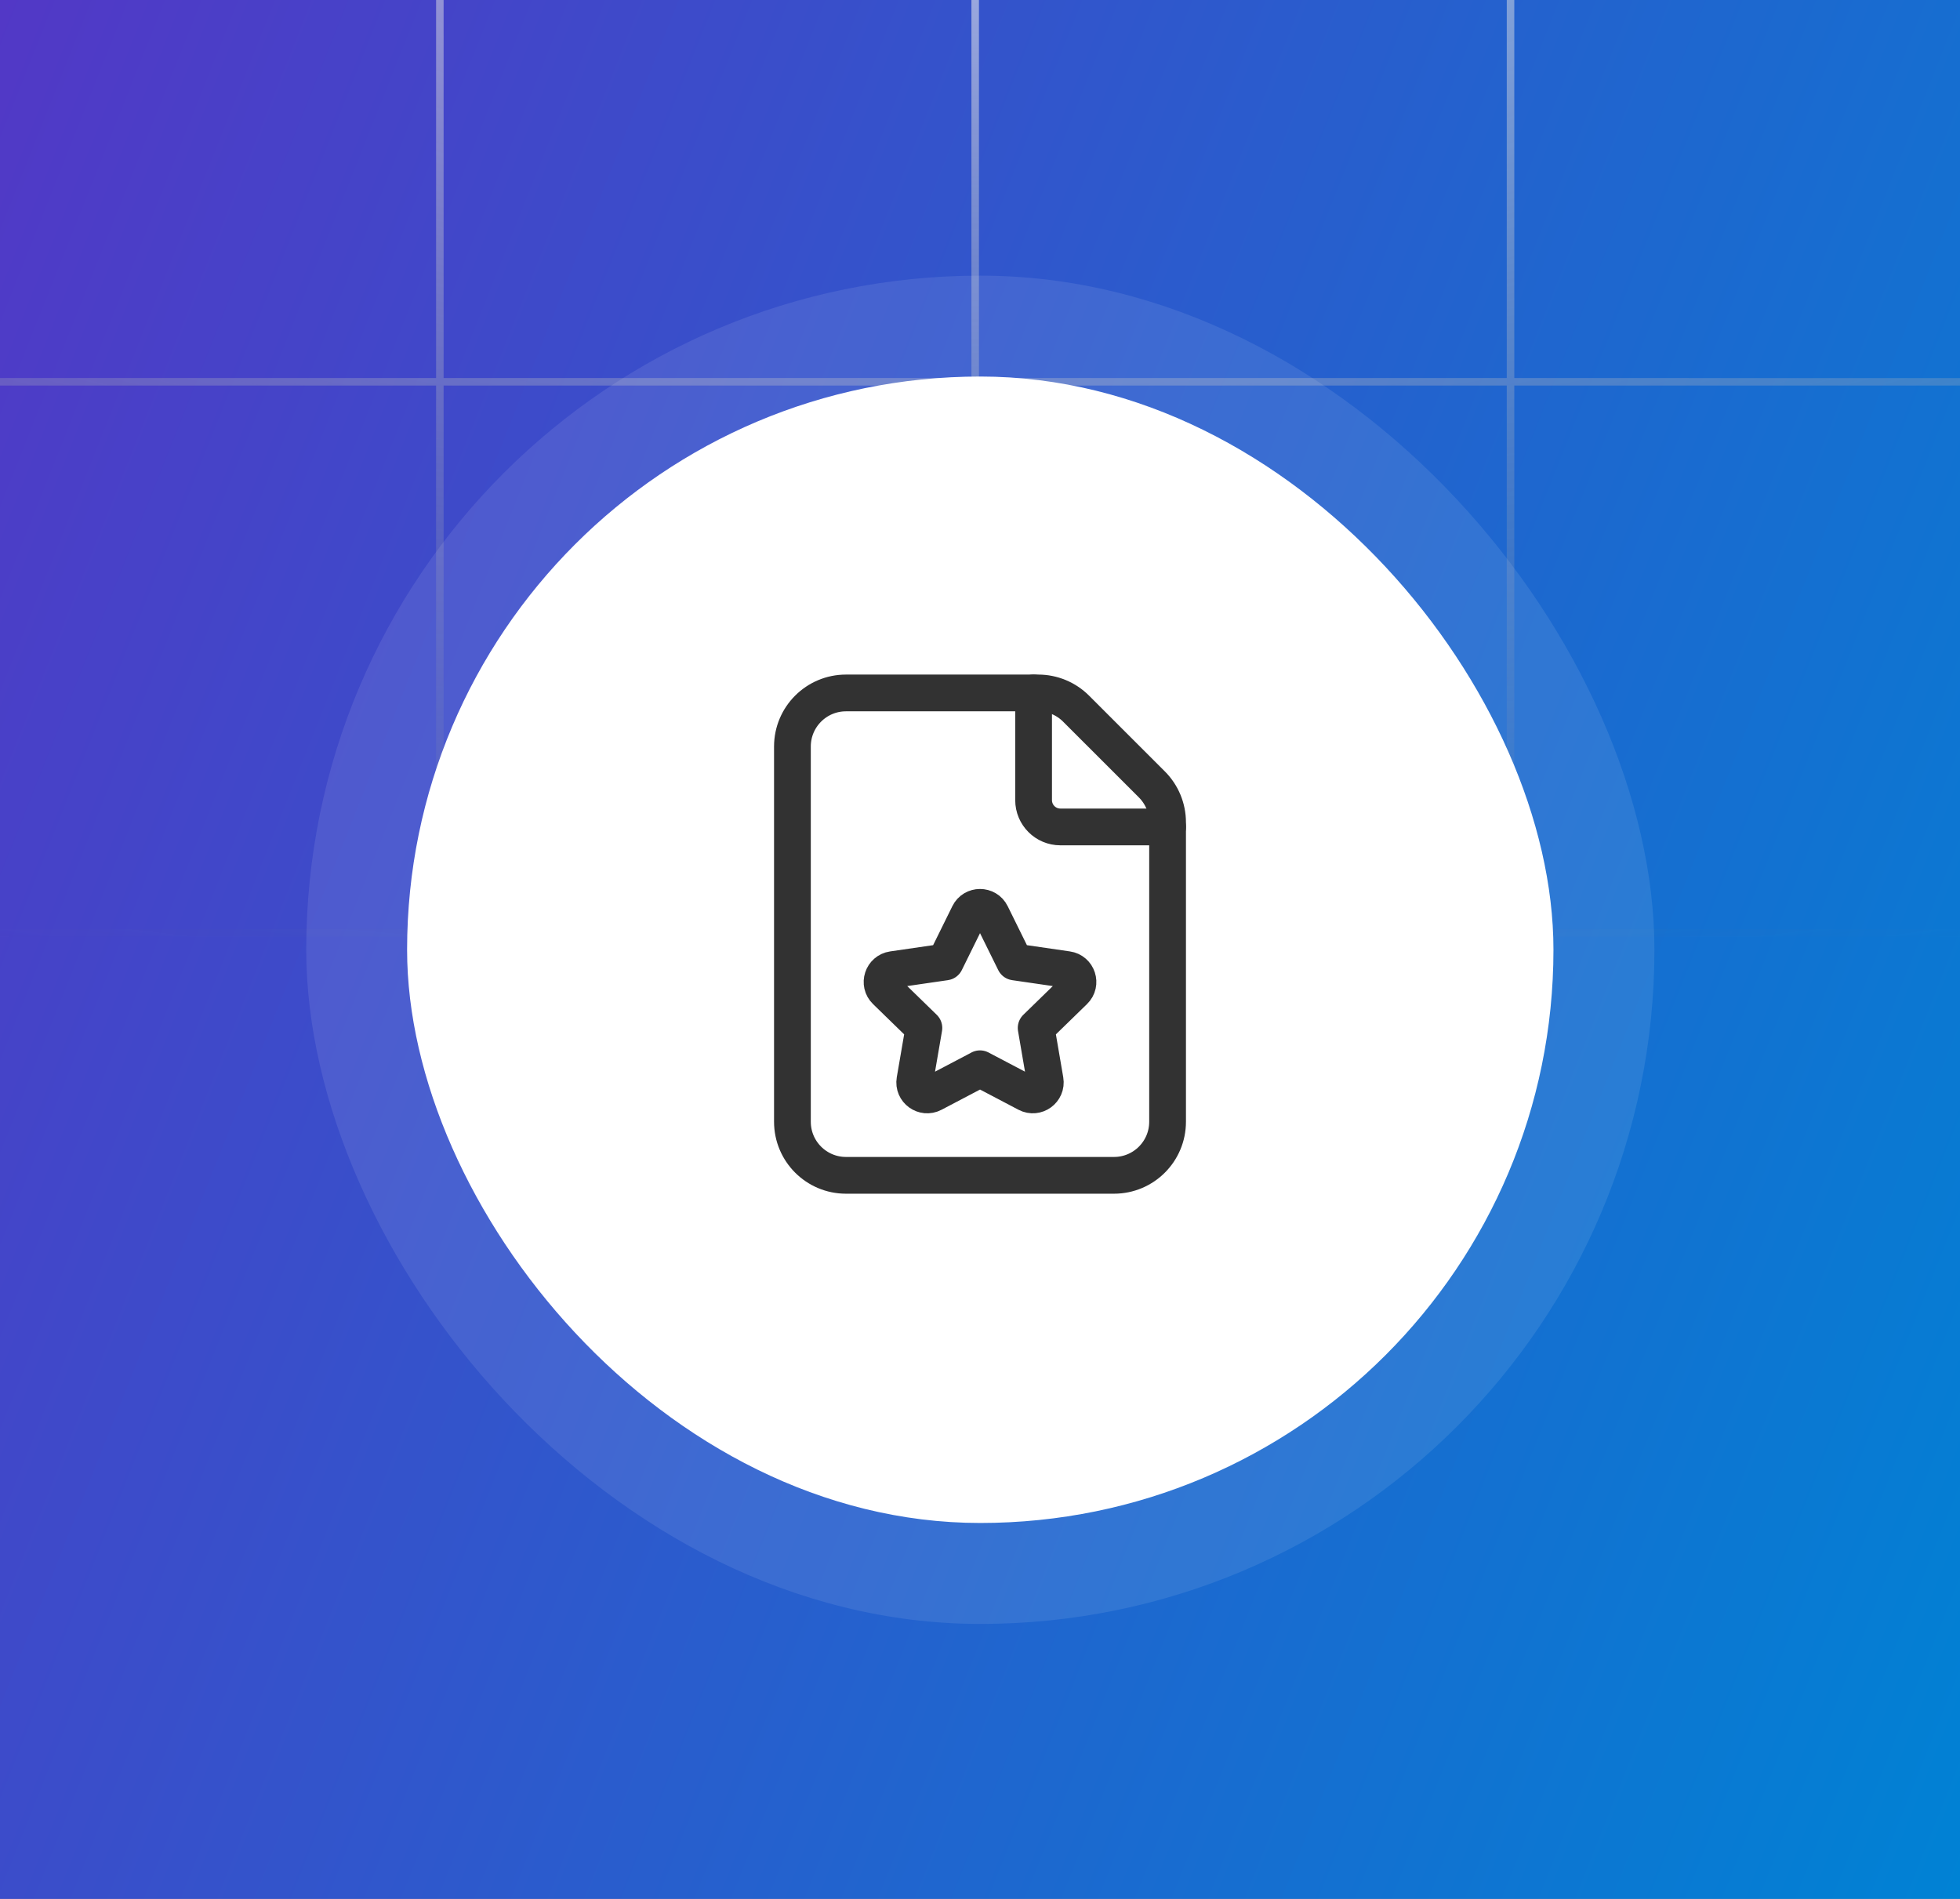
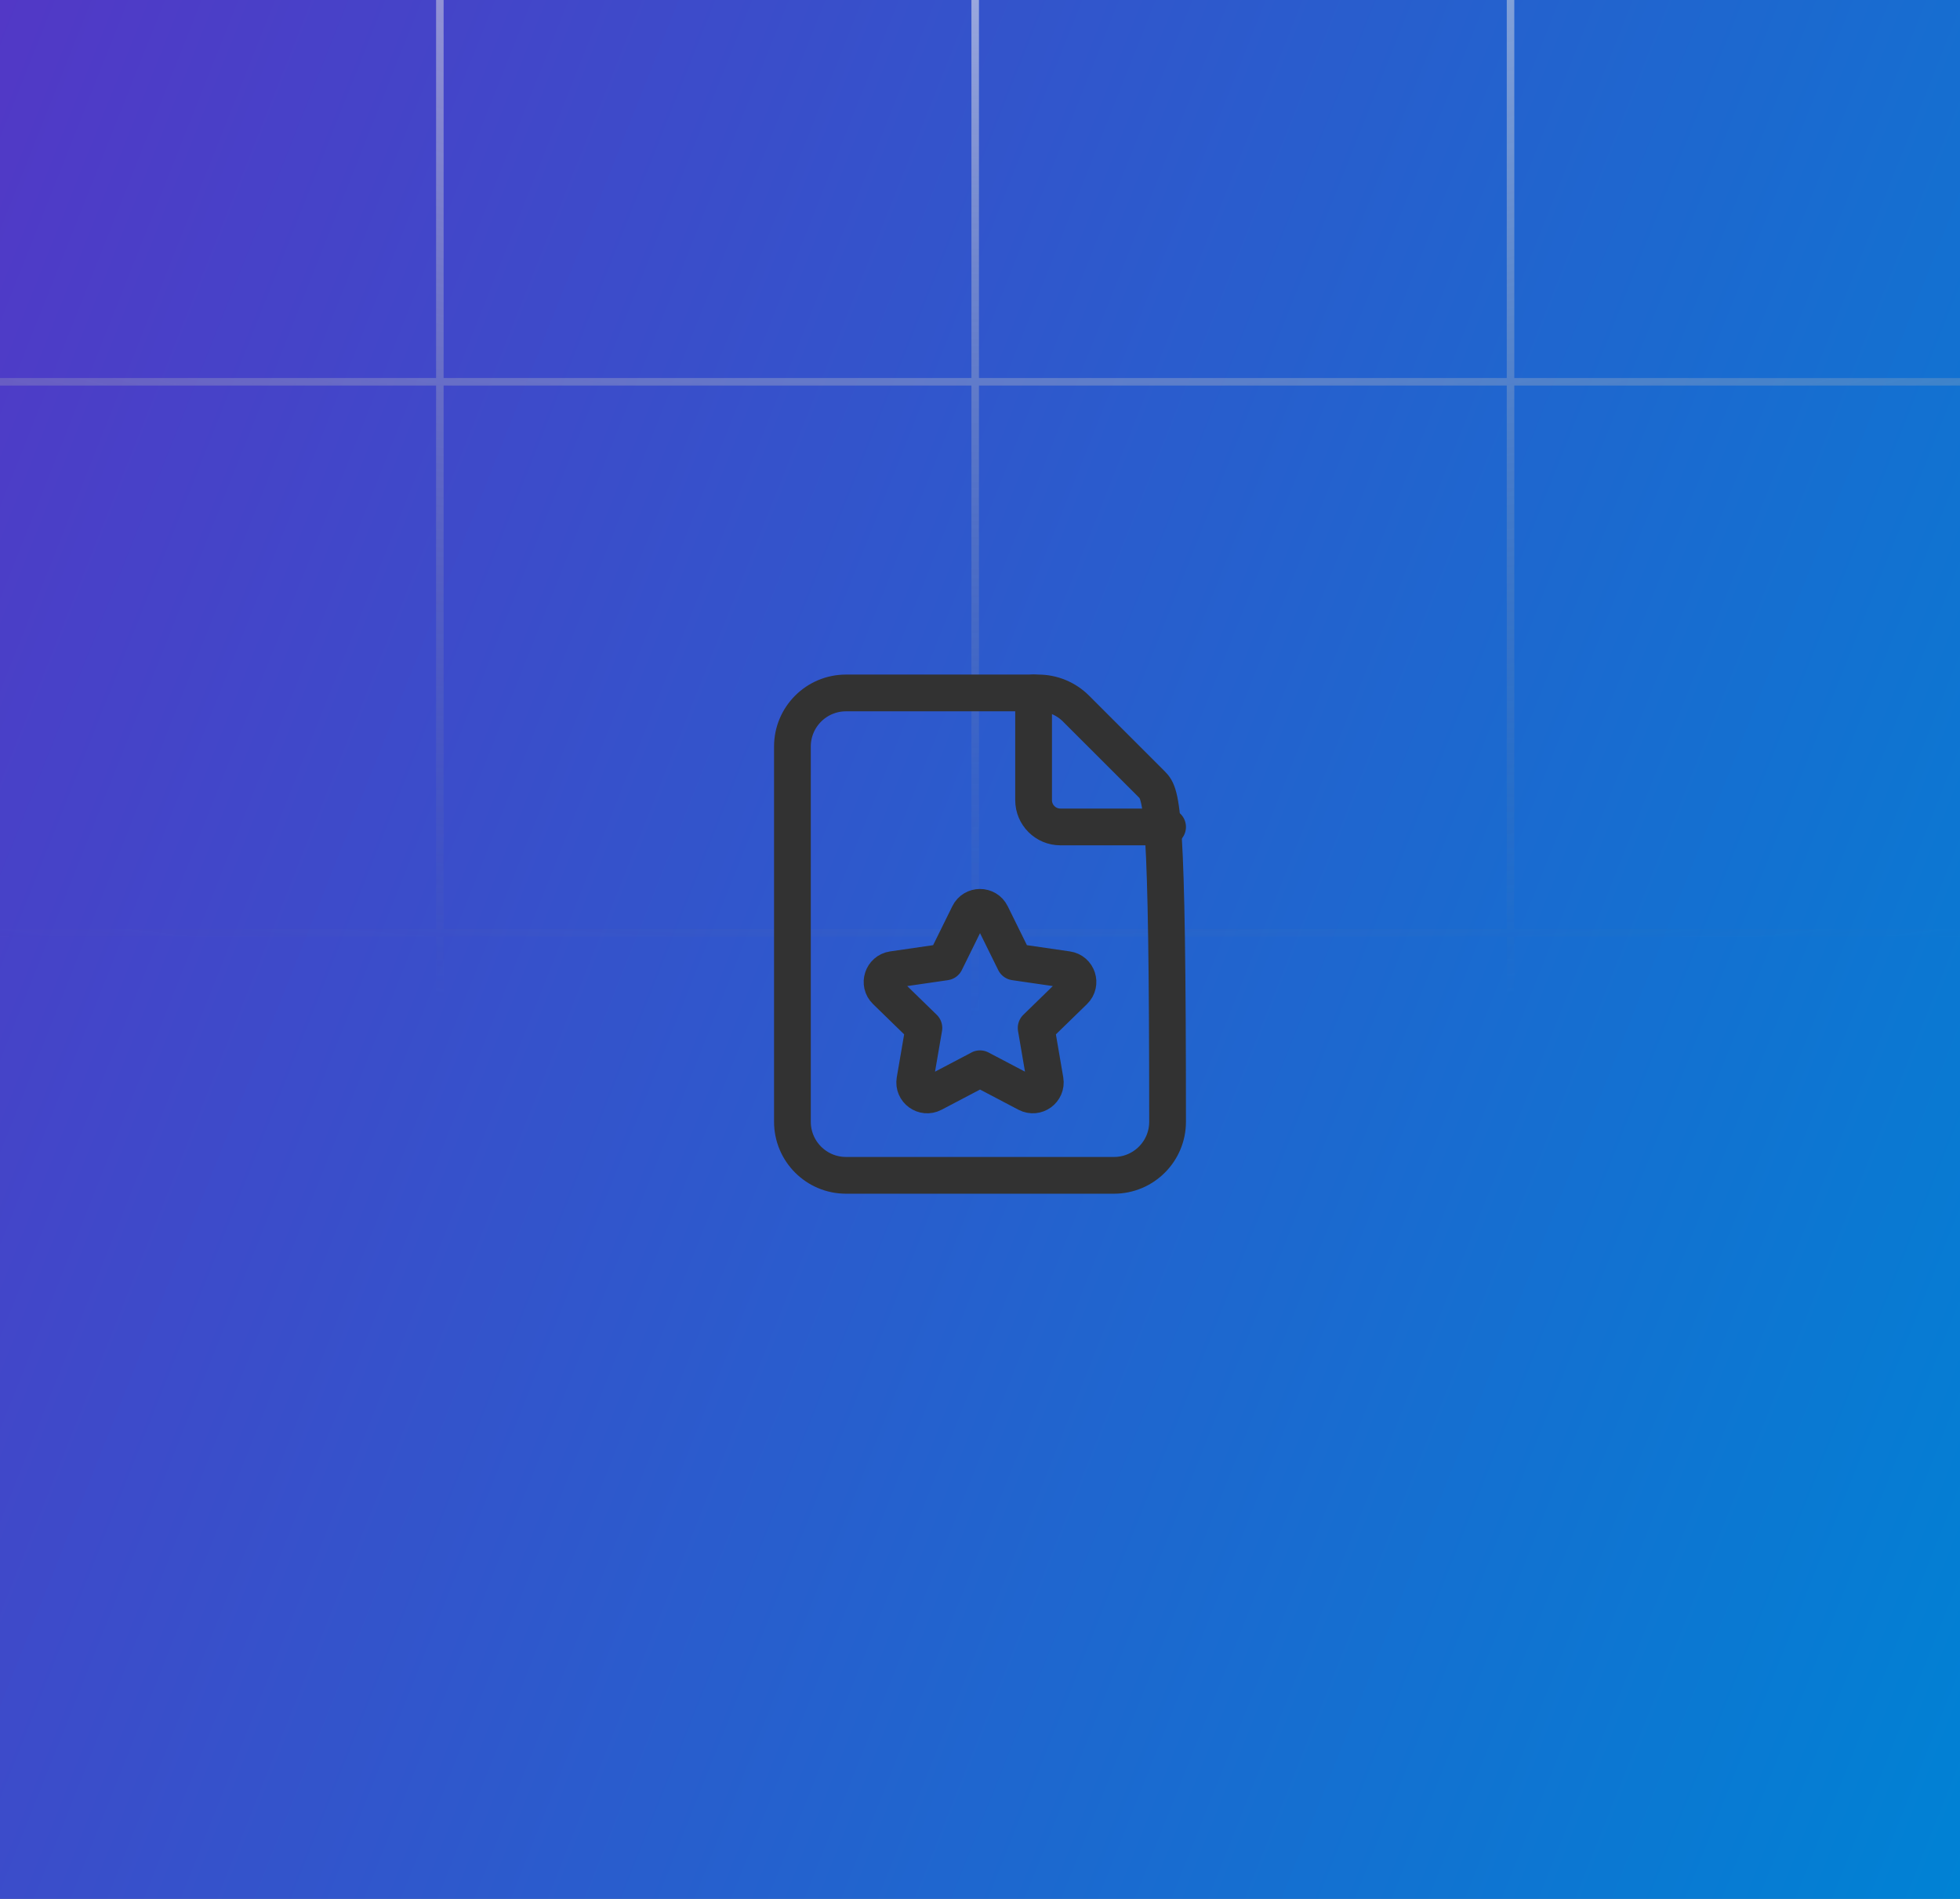
<svg xmlns="http://www.w3.org/2000/svg" width="128" height="124" viewBox="0 0 128 124" fill="none">
  <rect x="0" y="0" width="128" height="124" fill="#808080" stroke="none" />
  <g clip-path="url(#clip0_16368_25354)">
    <rect width="128" height="124" fill="url(#paint0_linear_16368_25354)" />
    <path d="M308.411 96.898L343.372 96.898L343.372 60.916M308.411 96.898L308.411 60.916M308.411 96.898L273.451 96.898M308.411 60.916L343.372 60.916M308.411 60.916L308.411 24.933M308.411 60.916L273.451 60.915M343.372 60.916L343.372 24.933M308.411 24.933L343.372 24.933M308.411 24.933L308.411 -11.05M308.411 24.933L273.451 24.933M343.372 24.933L343.372 -11.05M308.411 -11.05L343.372 -11.05M308.411 -11.05L308.411 -47.033M308.411 -11.05L273.451 -11.05M343.372 -11.05L343.372 -47.033M308.411 -47.033L343.372 -47.033M308.411 -47.033L308.411 -83.016M308.411 -47.033L273.451 -47.033M343.372 -47.033L343.372 -83.016M308.411 -83.016L343.372 -83.016M308.411 -83.016L308.411 -118.999M308.411 -83.016L273.451 -83.016M343.372 -83.016L343.372 -118.999L308.411 -118.999M308.411 -118.999L273.451 -118.999M273.451 96.898L273.451 60.915M273.451 96.898L238.49 96.898M273.451 60.915L273.451 24.933M273.451 60.915L238.49 60.915M273.451 24.933L273.451 -11.05M273.451 24.933L238.49 24.933M273.451 -11.05L273.451 -47.033M273.451 -11.05L238.49 -11.05M273.451 -47.033L273.451 -83.016M273.451 -47.033L238.49 -47.033M273.451 -83.016L273.451 -118.999M273.451 -83.016L238.49 -83.016M273.451 -118.999L238.49 -118.999M238.49 96.898L238.49 60.915M238.49 96.898L203.529 96.898M238.49 60.915L238.49 24.933M238.49 60.915L203.529 60.915M238.49 24.933L238.49 -11.05M238.49 24.933L203.529 24.933M238.49 -11.05L238.49 -47.033M238.49 -11.05L203.529 -11.05M238.49 -47.033L238.49 -83.016M238.49 -47.033L203.529 -47.033M238.49 -83.016L238.49 -118.999M238.49 -83.016L203.529 -83.016M238.49 -118.999L203.529 -118.999M203.529 96.898L203.529 60.915M203.529 96.898L168.568 96.898M203.529 60.915L203.529 24.933M203.529 60.915L168.568 60.915M203.529 24.933L203.529 -11.05M203.529 24.933L168.568 24.933M203.529 -11.05L203.529 -47.033M203.529 -11.05L168.568 -11.05M203.529 -47.033L203.529 -83.016M203.529 -47.033L168.568 -47.033M203.529 -83.016L203.529 -118.999M203.529 -83.016L168.568 -83.016M203.529 -118.999L168.568 -118.999M168.568 96.898L168.568 60.915M168.568 96.898L133.608 96.898M168.568 60.915L168.568 24.933M168.568 60.915L133.608 60.915M168.568 24.933L168.568 -11.05M168.568 24.933L133.608 24.933M168.568 -11.05L168.568 -47.033M168.568 -11.05L133.608 -11.05M168.568 -47.033L168.568 -83.016M168.568 -47.033L133.608 -47.033M168.568 -83.016L168.568 -118.999M168.568 -83.016L133.608 -83.016M168.568 -118.999L133.608 -118.999M133.608 96.898L133.608 60.915M133.608 96.898L98.647 96.898M133.608 60.915L133.608 24.933M133.608 60.915L98.647 60.915M133.608 24.933L133.608 -11.05M133.608 24.933L98.647 24.932M133.608 -11.05L133.608 -47.033M133.608 -11.05L98.647 -11.05M133.608 -47.033L133.608 -83.016M133.608 -47.033L98.647 -47.033M133.608 -83.016L133.608 -118.999M133.608 -83.016L98.647 -83.016M133.608 -118.999L98.647 -118.999M98.647 96.898L98.647 60.915M98.647 96.898L63.686 96.898M98.647 60.915L98.647 24.932M98.647 60.915L63.686 60.915M98.647 24.932L98.647 -11.05M98.647 24.932L63.686 24.932M98.647 -11.05L98.647 -47.033M98.647 -11.05L63.686 -11.05M98.647 -47.033L98.647 -83.016M98.647 -47.033L63.686 -47.033M98.647 -83.016L98.647 -118.999M98.647 -83.016L63.686 -83.016M98.647 -118.999L63.686 -118.999M63.686 96.898L63.686 60.915M63.686 96.898L28.725 96.898M63.686 60.915L63.686 24.932M63.686 60.915L28.725 60.915M63.686 24.932L63.686 -11.05M63.686 24.932L28.725 24.932M63.686 -11.05L63.686 -47.033M63.686 -11.05L28.725 -11.05M63.686 -47.033L63.686 -83.016M63.686 -47.033L28.725 -47.033M63.686 -83.016L63.686 -118.999M63.686 -83.016L28.725 -83.016M63.686 -118.999L28.725 -118.999M28.725 96.898L28.725 60.915M28.725 96.898L-6.235 96.898M28.725 60.915L28.725 24.932M28.725 60.915L-6.235 60.915M28.725 24.932L28.725 -11.05M28.725 24.932L-6.235 24.932M28.725 -11.05L28.725 -47.033M28.725 -11.05L-6.235 -11.05M28.725 -47.033L28.725 -83.016M28.725 -47.033L-6.235 -47.033M28.725 -83.016L28.725 -118.999M28.725 -83.016L-6.235 -83.016M28.725 -118.999L-6.235 -118.999M-6.235 96.898L-6.235 60.915M-6.235 96.898L-41.196 96.898M-6.235 60.915L-6.235 24.932M-6.235 60.915L-41.196 60.915M-6.235 24.932L-6.235 -11.05M-6.235 24.932L-41.196 24.932M-6.235 -11.05L-6.235 -47.033M-6.235 -11.05L-41.196 -11.05M-6.235 -47.033L-6.235 -83.016M-6.235 -47.033L-41.196 -47.033M-6.235 -83.016L-6.235 -118.999M-6.235 -83.016L-41.196 -83.016M-6.235 -118.999L-41.196 -118.999M-41.196 96.898L-41.196 60.915M-41.196 96.898L-76.157 96.898M-41.196 60.915L-41.196 24.932M-41.196 60.915L-76.157 60.915M-41.196 24.932L-41.196 -11.05M-41.196 24.932L-76.157 24.932M-41.196 -11.05L-41.196 -47.033M-41.196 -11.05L-76.157 -11.05M-41.196 -47.033L-41.196 -83.016M-41.196 -47.033L-76.157 -47.033M-41.196 -83.016L-41.196 -118.999M-41.196 -83.016L-76.157 -83.016M-41.196 -118.999L-76.157 -118.999M-76.157 96.898L-76.157 60.915M-76.157 96.898L-111.118 96.898M-76.157 60.915L-76.157 24.932M-76.157 60.915L-111.118 60.915M-76.157 24.932L-76.157 -11.05M-76.157 24.932L-111.118 24.932M-76.157 -11.05L-76.157 -47.033M-76.157 -11.05L-111.118 -11.05M-76.157 -47.033L-76.157 -83.016M-76.157 -47.033L-111.118 -47.033M-76.157 -83.016L-76.157 -118.999M-76.157 -83.016L-111.118 -83.016M-76.157 -118.999L-111.118 -118.999M-111.118 96.898L-111.118 60.915M-111.118 96.898L-146.078 96.898M-111.118 60.915L-111.118 24.932M-111.118 60.915L-146.078 60.915M-111.118 24.932L-111.118 -11.05M-111.118 24.932L-146.078 24.932M-111.118 -11.05L-111.118 -47.033M-111.118 -11.05L-146.078 -11.051M-111.118 -47.033L-111.118 -83.016M-111.118 -47.033L-146.078 -47.033M-111.118 -83.016L-111.118 -118.999M-111.118 -83.016L-146.078 -83.016M-111.118 -118.999L-146.078 -119M-146.078 96.898L-146.078 60.915M-146.078 96.898L-181.039 96.898M-146.078 60.915L-146.078 24.932M-146.078 60.915L-181.039 60.915M-146.078 24.932L-146.078 -11.051M-146.078 24.932L-181.039 24.932M-146.078 -11.051L-146.078 -47.033M-146.078 -11.051L-181.039 -11.051M-146.078 -47.033L-146.078 -83.016M-146.078 -47.033L-181.039 -47.033M-146.078 -83.016L-146.078 -119M-146.078 -83.016L-181.039 -83.016M-146.078 -119L-181.039 -119M-181.039 96.898L-181.039 60.915M-181.039 96.898L-216 96.898L-216 60.915M-181.039 60.915L-181.039 24.932M-181.039 60.915L-216 60.915M-181.039 24.932L-181.039 -11.051M-181.039 24.932L-216 24.932M-181.039 -11.051L-181.039 -47.033M-181.039 -11.051L-216 -11.051M-181.039 -47.033L-181.039 -83.016M-181.039 -47.033L-216 -47.033M-181.039 -83.016L-181.039 -119M-181.039 -83.016L-216 -83.016M-181.039 -119L-216 -119L-216 -83.016M-216 60.915L-216 24.932M-216 24.932L-216 -11.051M-216 -11.051L-216 -47.033M-216 -47.033L-216 -83.016" stroke="url(#paint1_radial_16368_25354)" stroke-opacity="0.65" stroke-width="0.491" />
-     <rect x="20" y="18" width="88.044" height="88.044" rx="44.022" fill="white" fill-opacity="0.09" />
-     <rect x="26.586" y="24.588" width="74.864" height="74.864" rx="37.432" fill="white" />
-     <path fill-rule="evenodd" clip-rule="evenodd" d="M75.225 51.224L70.275 46.276C69.619 45.619 68.728 45.25 67.801 45.25H55.25C53.316 45.25 51.75 46.816 51.75 48.75V73.25C51.75 75.184 53.316 76.75 55.25 76.75H72.75C74.684 76.75 76.25 75.184 76.25 73.25V53.699C76.25 52.772 75.881 51.881 75.225 51.224V51.224Z" stroke="#323232" stroke-width="2.4" stroke-linecap="round" stroke-linejoin="round" />
+     <path fill-rule="evenodd" clip-rule="evenodd" d="M75.225 51.224L70.275 46.276C69.619 45.619 68.728 45.25 67.801 45.25H55.25C53.316 45.25 51.75 46.816 51.75 48.75V73.25C51.75 75.184 53.316 76.75 55.25 76.75H72.75C74.684 76.75 76.25 75.184 76.25 73.25C76.25 52.772 75.881 51.881 75.225 51.224V51.224Z" stroke="#323232" stroke-width="2.4" stroke-linecap="round" stroke-linejoin="round" />
    <path d="M76.25 54H69.25C68.284 54 67.5 53.216 67.5 52.25V45.25" stroke="#323232" stroke-width="2.4" stroke-linecap="round" stroke-linejoin="round" />
    <path d="M63.999 69.791L67.07 71.405C67.668 71.72 68.367 71.21 68.253 70.545L67.667 67.126L70.152 64.706C70.636 64.235 70.369 63.412 69.7 63.316L66.267 62.817L64.732 59.704C64.433 59.099 63.568 59.099 63.271 59.704L61.736 62.817L58.303 63.316C57.634 63.414 57.366 64.235 57.851 64.706L60.336 67.126L59.748 70.547C59.634 71.212 60.333 71.72 60.931 71.406L64.002 69.793" stroke="#323232" stroke-width="2.4" stroke-linecap="round" stroke-linejoin="round" />
  </g>
  <defs>
    <linearGradient id="paint0_linear_16368_25354" x1="0" y1="0" x2="153.1" y2="60.885" gradientUnits="userSpaceOnUse">
      <stop stop-color="#5238C6" />
      <stop offset="1" stop-color="#0082D4" />
    </linearGradient>
    <radialGradient id="paint1_radial_16368_25354" cx="0" cy="0" r="1" gradientUnits="userSpaceOnUse" gradientTransform="translate(63.686 -11.05) rotate(-89.919) scale(77.382 200.49)">
      <stop stop-color="white" />
      <stop offset="1" stop-color="#717784" stop-opacity="0" />
    </radialGradient>
    <clipPath id="clip0_16368_25354">
      <rect width="128" height="124" fill="white" />
    </clipPath>
  </defs>
</svg>